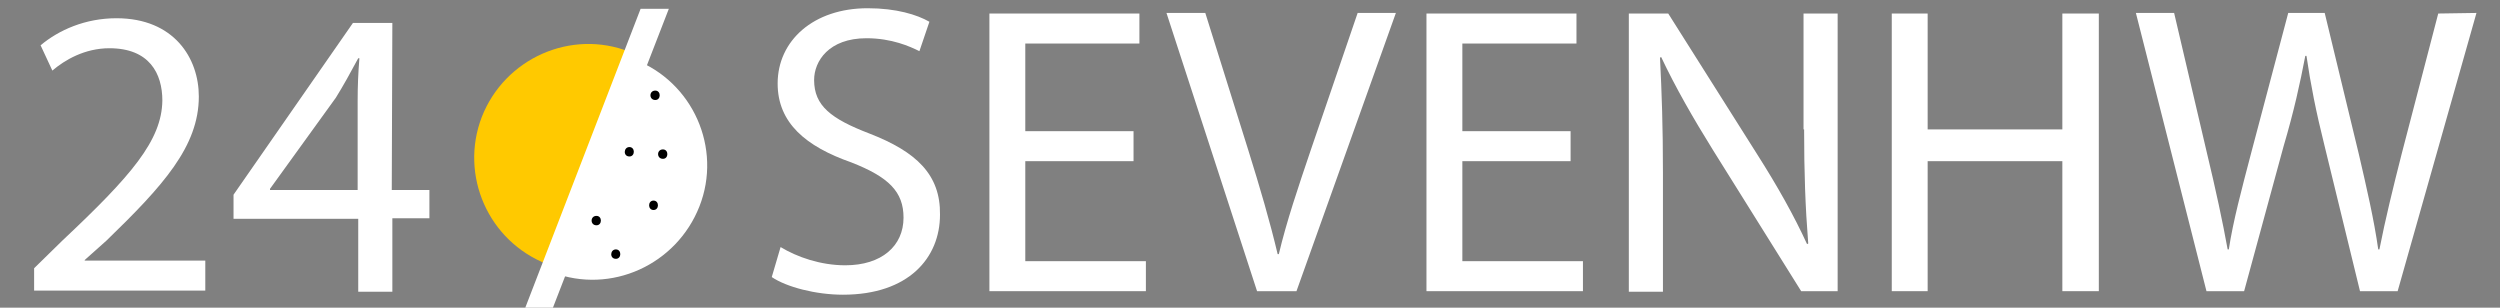
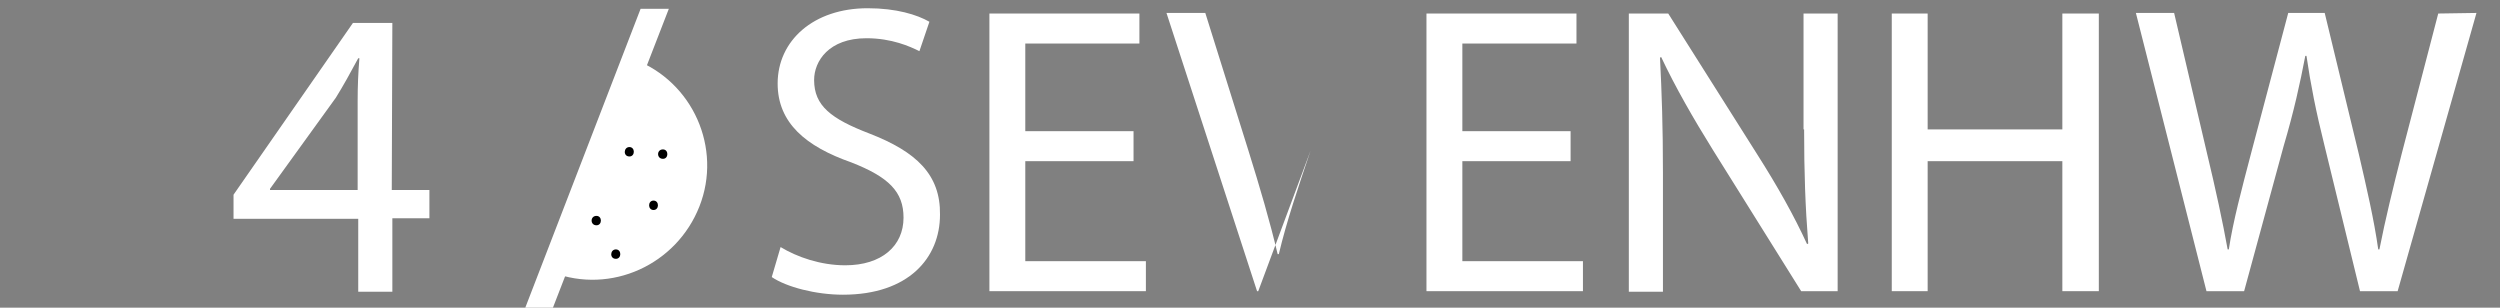
<svg xmlns="http://www.w3.org/2000/svg" version="1.1" id="Layer_1" x="0px" y="0px" viewBox="0 0 425 52.3" style="enable-background:new 0 0 425 52.3;" xml:space="preserve">
  <rect x="0" y="0" width="425" height="52.3" fill="#808080" stroke="none" />
  <style type="text/css">
	.st0{fill:#FFC900;}
	.st1{fill:#FFFFFF;}
</style>
  <g id="Layer_2">
-     <path class="st0" d="M107,8.8L93,44.9c-10-3.9-14.9-15.1-11.1-25C85.8,9.9,97.1,4.9,107,8.8z" />
    <path class="st1" d="M93.9,46.3l13.9-36.2c10,3.8,15,15.1,11.1,25S103.9,50.1,93.9,46.3z" />
    <g>
      <path class="st1" d="M112.7,26.2" />
      <g>
        <path d="M112.7,27c1,0,1-1.6,0-1.6C111.6,25.4,111.6,27,112.7,27L112.7,27z" />
      </g>
    </g>
    <g>
      <path class="st1" d="M101.9,46.7" />
      <g>
        <path d="M104.7,44c1,0,1-1.6,0-1.6S103.6,44,104.7,44L104.7,44z" />
      </g>
    </g>
    <g>
      <path class="st1" d="M111.1,34.9" />
      <g>
        <path d="M111.1,35.7c1,0,1-1.6,0-1.6C110.1,34.1,110.1,35.7,111.1,35.7L111.1,35.7z" />
      </g>
    </g>
    <g>
      <path class="st1" d="M104.5,23.6" />
      <g>
        <path d="M107,26.6c1,0,1-1.6,0-1.6S105.9,26.6,107,26.6L107,26.6z" />
      </g>
    </g>
    <g>
      <path class="st1" d="M114.8,14.4" />
      <g>
-         <path d="M111.4,17c1,0,1-1.6,0-1.6C110.3,15.4,110.3,17,111.4,17L111.4,17z" />
-       </g>
+         </g>
    </g>
    <g>
      <path class="st1" d="M101.4,37.5" />
      <g>
        <path d="M101.4,38.3c1,0,1-1.6,0-1.6C100.3,36.7,100.3,38.3,101.4,38.3L101.4,38.3z" />
      </g>
    </g>
  </g>
  <g id="Layer_1_1_">
    <g>
-       <path class="st1" d="M14.4,44.2l3.7-3.3c9.6-9.3,15.7-16,15.7-24.5c0-6.5-4.2-13.3-14-13.3c-5.3,0-9.8,2-12.9,4.6l2,4.3    c2.1-1.8,5.5-3.8,9.7-3.8c6.8,0,9,4.3,9,8.9c-0.1,6.8-5.3,12.8-17,23.8l-4.8,4.7v3.8h29.1v-5.1H14.4V44.2z" />
      <path class="st1" d="M66.7,3.9H60L39.7,33.1v4.1h21.2v12.4h5.8V37.1H73v-4.8h-6.4L66.7,3.9L66.7,3.9z M60.8,17.1v15.2H45.9v-0.2    l11.2-15.5c1.3-2.1,2.4-4.1,3.8-6.7h0.2C60.9,12.3,60.8,14.6,60.8,17.1z" />
      <polygon class="st1" points="89.3,52.3 94,52.3 113.7,1.5 108.9,1.5   " />
      <path class="st1" d="M147.8,22.7c-6.5-2.5-9.4-4.7-9.4-9.1c0-3.2,2.5-7.1,8.9-7.1c4.3,0,7.4,1.4,9,2.2l1.7-5    c-2.1-1.2-5.6-2.3-10.5-2.3c-9.2,0-15.3,5.5-15.3,12.8c0,6.7,4.8,10.7,12.5,13.4c6.4,2.5,8.9,5,8.9,9.4c0,4.8-3.7,8.1-9.9,8.1    c-4.2,0-8.2-1.4-11-3.1l-1.5,5.1c2.5,1.7,7.5,3,12.1,3c11.2,0,16.5-6.3,16.5-13.6C159.9,29.7,155.8,25.8,147.8,22.7z" />
      <polygon class="st1" points="174.3,27.4 192.7,27.4 192.7,22.3 174.3,22.3 174.3,7.4 193.7,7.4 193.7,2.3 168.2,2.3 168.2,49.5     194.8,49.5 194.8,44.4 174.3,44.4   " />
-       <path class="st1" d="M222.8,25.6c-2.1,6.2-4.1,12.1-5.4,17.6h-0.2c-1.3-5.5-3-11.3-5-17.7l-7.3-23.3h-6.6l15.4,47.3h6.7l16.9-47.3    h-6.5L222.8,25.6z" />
+       <path class="st1" d="M222.8,25.6c-2.1,6.2-4.1,12.1-5.4,17.6h-0.2c-1.3-5.5-3-11.3-5-17.7l-7.3-23.3h-6.6l15.4,47.3h6.7h-6.5L222.8,25.6z" />
      <polygon class="st1" points="248.6,27.4 267,27.4 267,22.3 248.6,22.3 248.6,7.4 268,7.4 268,2.3 242.5,2.3 242.5,49.5     269.1,49.5 269.1,44.4 248.6,44.4   " />
      <path class="st1" d="M306.7,22c0,7.3,0.2,13.1,0.7,19.4l-0.2,0.1c-2.2-4.8-5-9.8-8.5-15.3L283.6,2.3h-6.7v47.3h5.8V29.3    c0-7.8-0.2-13.5-0.5-19.5l0.2-0.1c2.4,5.1,5.5,10.5,8.8,15.8l15,24h6.2V2.3h-5.8V22H306.7z" />
      <polygon class="st1" points="350.6,22 327.7,22 327.7,2.3 321.6,2.3 321.6,49.5 327.7,49.5 327.7,27.4 350.6,27.4 350.6,49.5     356.8,49.5 356.8,2.3 350.6,2.3   " />
      <path class="st1" d="M414.5,2.3l-6.2,23.8c-1.5,5.9-2.8,11.2-3.8,16.3h-0.2c-0.7-5-2-10.6-3.3-16.2l-5.8-24H389L382.7,26    c-1.6,6.1-3.1,11.7-3.8,16.4h-0.2c-0.8-4.5-2.1-10.5-3.5-16.3l-5.6-23.9h-6.5l12,47.3h6.4l6.7-24.6c1.8-6.1,2.8-10.7,3.7-15.4h0.2    c0.7,4.8,1.6,9.4,3.1,15.4l6,24.6h6.4L421,2.2L414.5,2.3L414.5,2.3z" />
    </g>
  </g>
</svg>